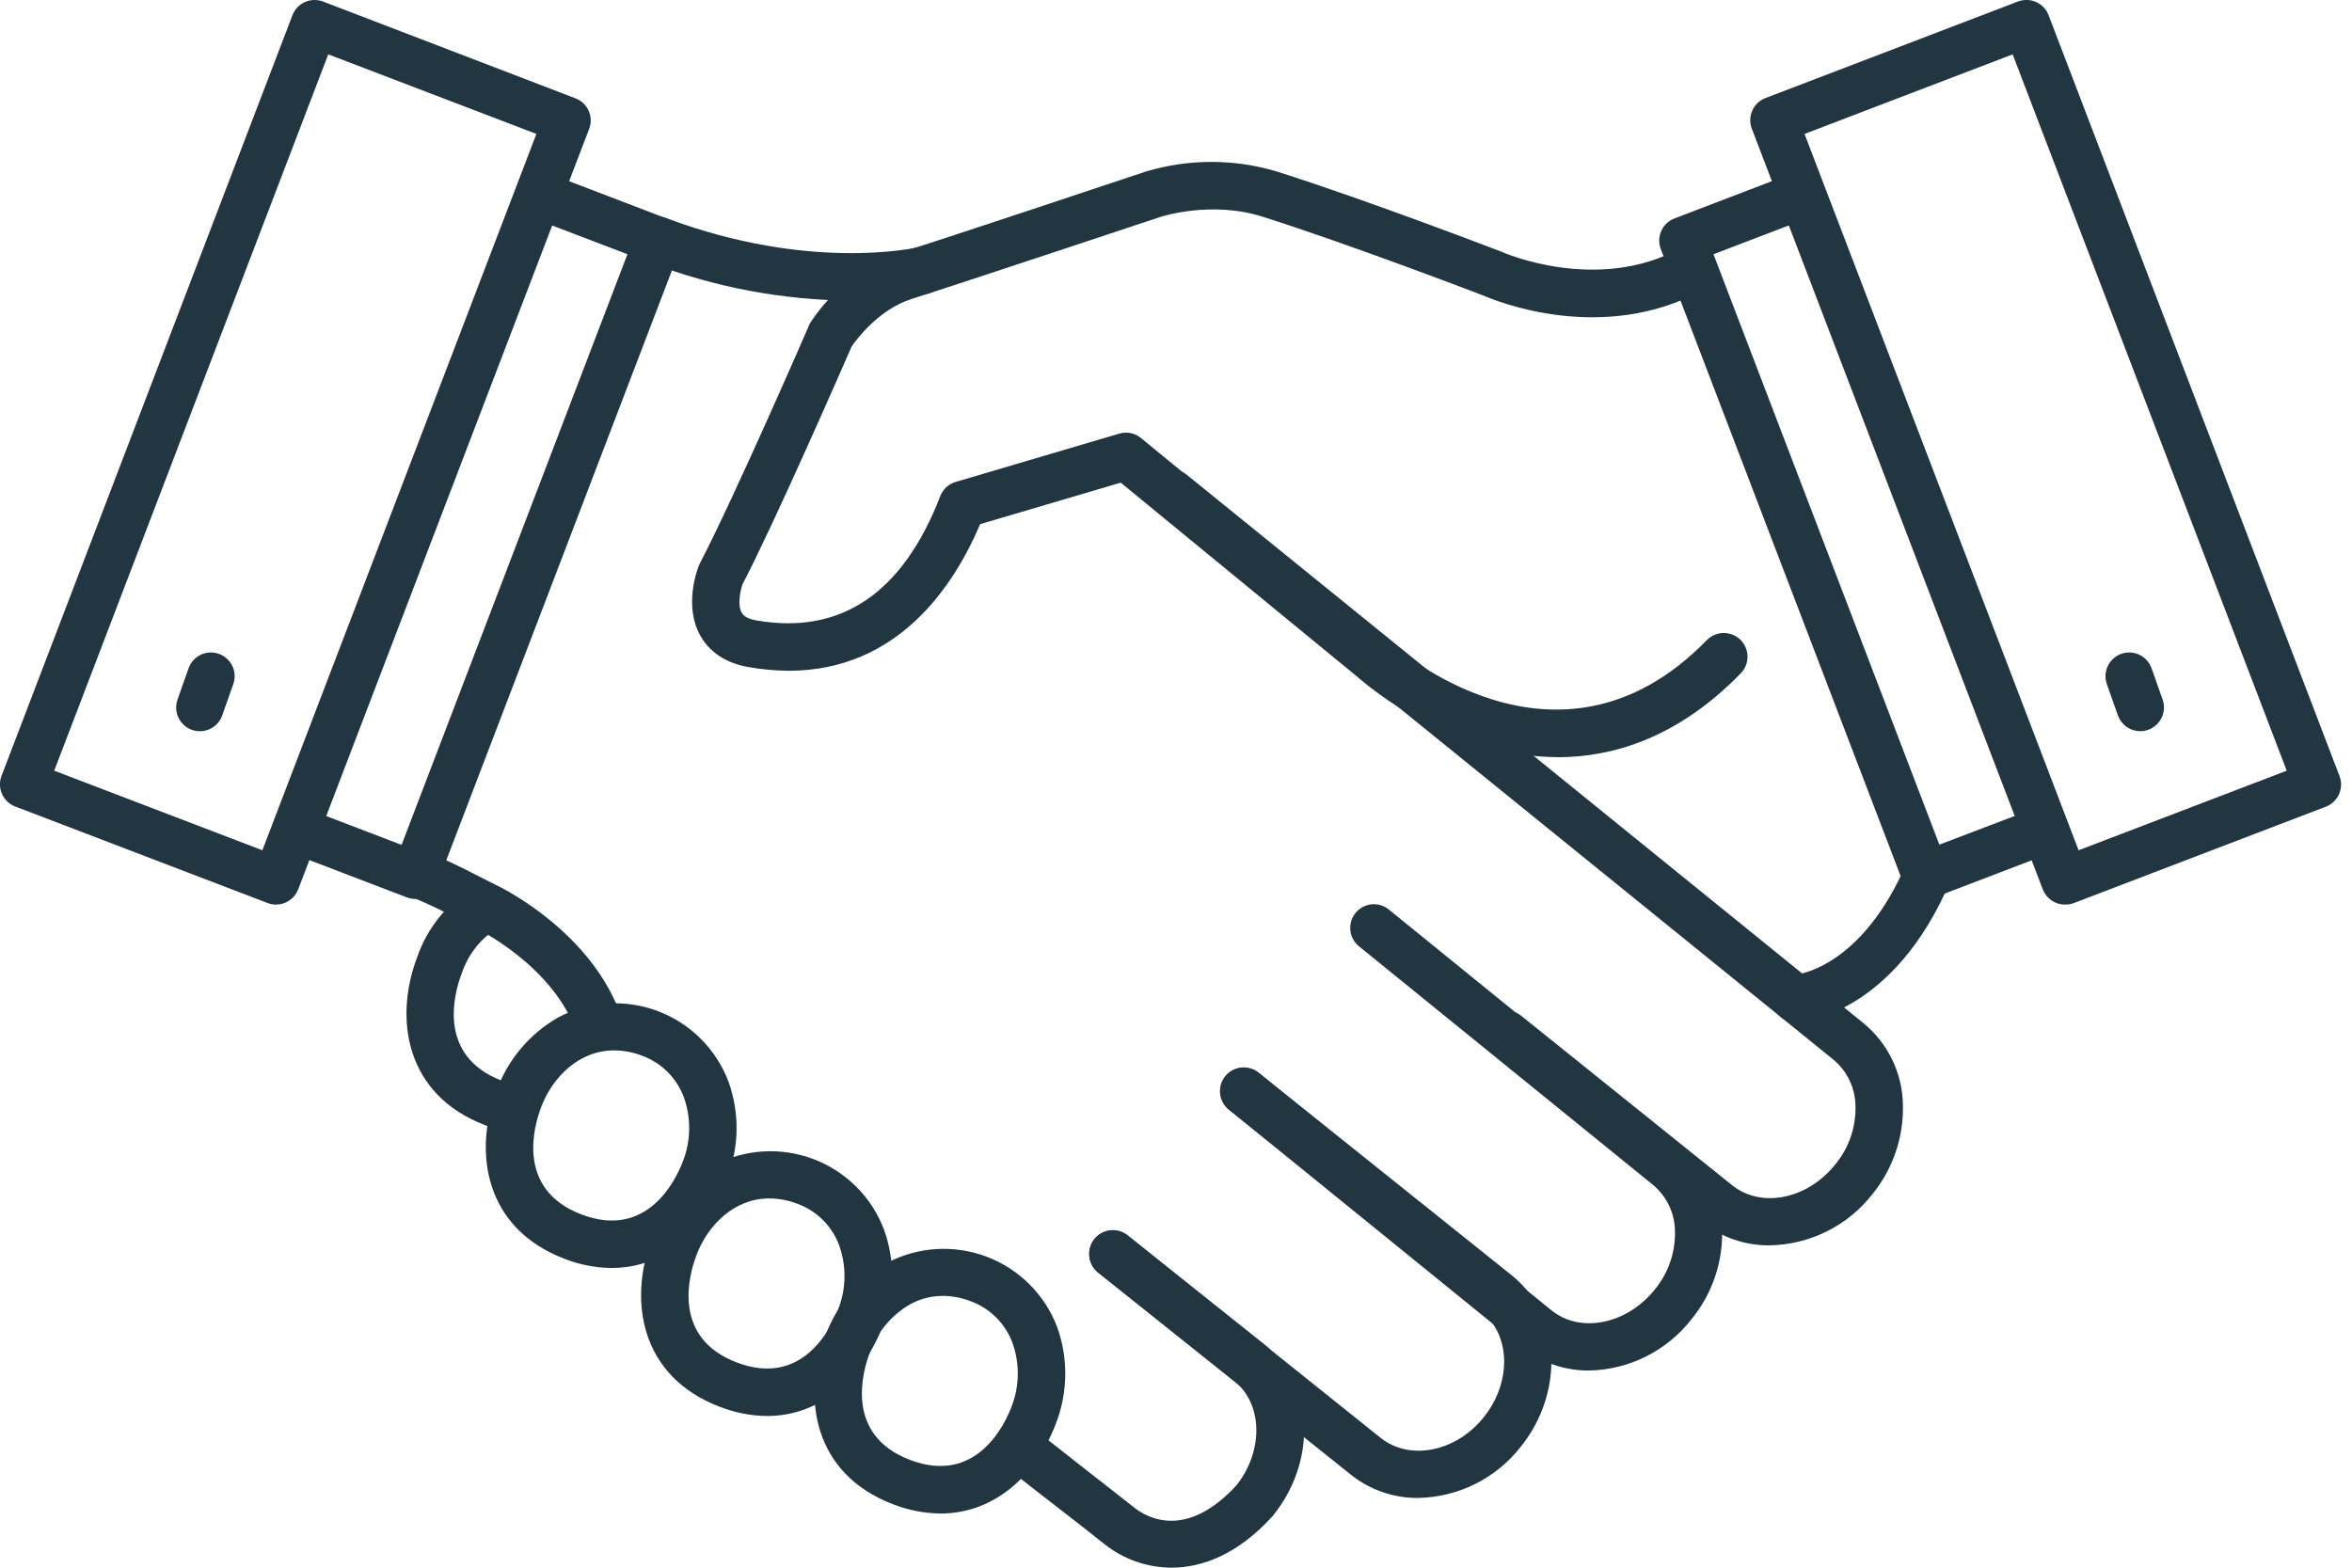
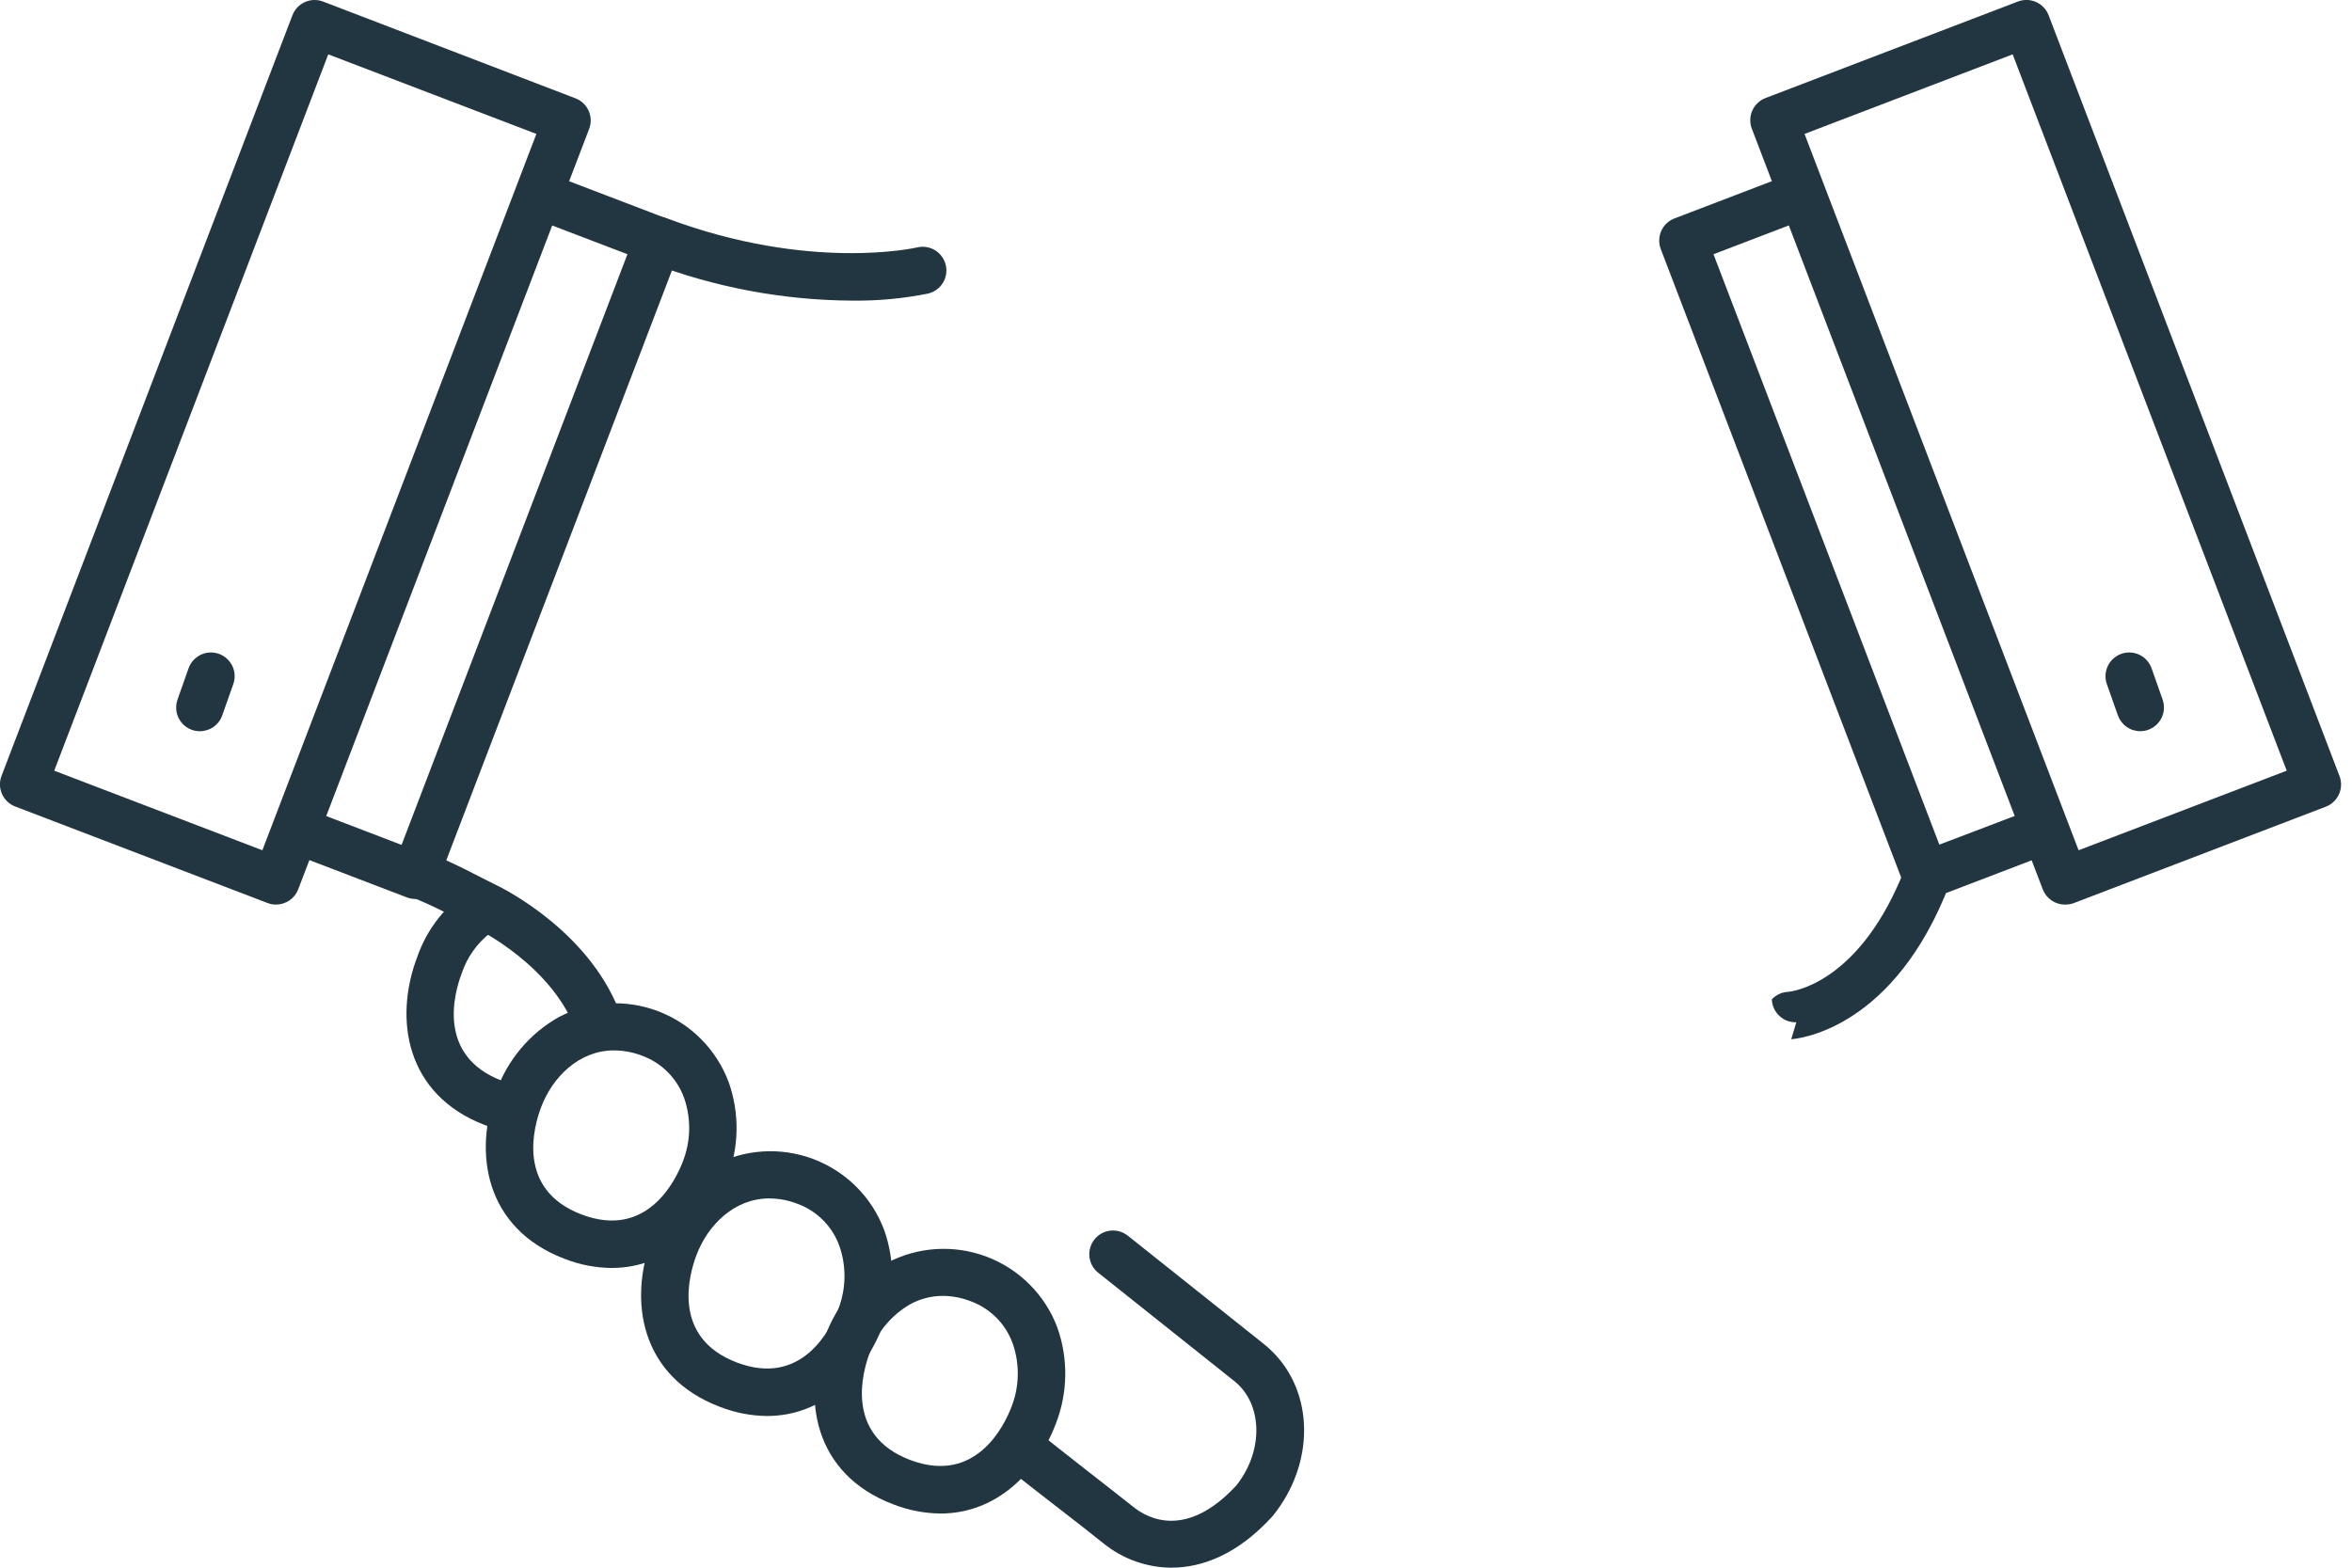
<svg xmlns="http://www.w3.org/2000/svg" fill="none" height="46" viewBox="0 0 69 46" width="69">
  <g fill="#213640">
    <path d="m14.947 33.205c-.054-0-.108-.007-.16-.019-.189-.045-.375-.102-.556-.171-2.335-.89-2.682-3.122-1.989-4.939.252-.728.716-1.363 1.332-1.825.072-.064.157-.113.249-.143.092-.03.189-.04.285-.03s.189.04.273.087.157.113.215.19c.058.078.098.167.12.261.021.094.023.192.004.287-.018.095-.057.185-.112.264s-.127.146-.209.197c-.401.306-.699.727-.857 1.206-.21.556-.745 2.408 1.185 3.143.124.048.251.087.38.118.167.039.313.137.411.277.098.14.142.311.122.481-.02.17-.101.326-.229.44-.128.113-.293.176-.464.175z" />
    <path d="m24.974 8.821c-2.017-.015-4.015-.391-5.898-1.113-.088-.03-.169-.078-.238-.14-.069-.062-.125-.137-.165-.221-.04-.084-.062-.175-.066-.268-.004-.093.011-.185.044-.272s.082-.167.146-.234c.064-.067.141-.121.226-.159.085-.037.177-.057.27-.059.093-.001.185.016.271.051 4.203 1.576 7.311.861 7.343.854.179-.043.368-.013.526.084.157.097.269.252.312.431s.013.369-.084.526c-.097.157-.252.269-.431.312-.742.15-1.499.219-2.256.207z" />
-     <path d="m51.916 36.542c-.716.007-1.413-.232-1.974-.679l-6.184-4.971c-.072-.057-.131-.128-.176-.208s-.072-.168-.082-.26-.002-.183.024-.271c.026-.088.068-.17.126-.241.057-.071.128-.131.209-.174.081-.044.169-.071.26-.081.091-.01.183-.001.271.025.088.026.17.069.241.127l6.184 4.969c.848.683 2.204.417 3.022-.606.399-.48.611-1.088.597-1.712-.002-.261-.061-.517-.172-.753s-.272-.444-.472-.611l-19.829-16.068c-.074-.057-.135-.127-.181-.208s-.075-.17-.086-.262c-.011-.092-.003-.185.023-.275.026-.089.069-.172.128-.244s.131-.132.212-.176.172-.071.264-.079c.092-.009.186.002.274.029.088.028.17.073.241.134l19.827 16.071c.356.291.644.656.845 1.069.201.414.309.866.317 1.325.026.958-.294 1.894-.901 2.636-.359.457-.815.828-1.335 1.086-.52.258-1.091.398-1.672.407z" />
-     <path d="m46.619 40.214c-.716.007-1.413-.234-1.974-.68l-8.599-6.979c-.137-.118-.222-.285-.238-.465-.016-.18.039-.359.153-.5.114-.14.278-.231.458-.252s.36.028.504.138l8.597 6.976c.847.681 2.204.409 3.022-.609.398-.48.61-1.087.597-1.711-.002-.261-.061-.518-.172-.753s-.273-.444-.473-.611l-8.609-6.987c-.074-.056-.136-.127-.182-.208-.046-.081-.076-.17-.087-.263-.011-.092-.003-.186.022-.276.026-.089.069-.173.128-.245s.131-.132.213-.176.172-.07.265-.079c.093-.008.186.002.275.031.089.029.171.075.241.136l8.601 6.985c.356.291.644.656.845 1.069.201.414.308.866.316 1.326.026.958-.295 1.893-.903 2.634-.357.457-.812.828-1.331 1.088s-1.089.4-1.669.412z" />
-     <path d="m41.609 43.954c-.717.007-1.415-.234-1.976-.68l-7.421-5.941c-.071-.057-.131-.128-.175-.208-.044-.08-.072-.168-.082-.259-.02-.183.033-.367.148-.511.115-.144.283-.236.466-.257.183-.02.367.033.511.148l7.421 5.943c.853.684 2.21.417 3.028-.604.705-.876.798-2.054.223-2.8-.079-.103-.17-.197-.271-.278l-7.431-5.949c-.144-.115-.236-.283-.257-.466-.02-.183.033-.367.148-.511.115-.144.283-.236.466-.257.183-.02.367.033.511.148l7.434 5.951c.186.15.354.321.501.509.962 1.252.862 3.149-.239 4.52-.358.458-.813.83-1.333 1.09-.52.26-1.091.4-1.672.411z" />
    <path d="m17.594 30.821c-.146 0-.288-.046-.406-.131-.118-.085-.207-.205-.253-.343-.676-2.01-2.965-3.108-2.989-3.122l-.019-.011-.296-.152c-.733-.377-1.426-.733-2.074-.91-.176-.05-.325-.167-.415-.327-.09-.159-.114-.348-.066-.524.048-.177.164-.327.322-.419s.346-.118.524-.072c.789.214 1.545.604 2.346 1.015l.278.139c.232.111 2.864 1.423 3.702 3.929.059.175.045.366-.037.531-.082.165-.227.291-.401.349-.069.027-.142.043-.216.047z" />
    <path d="m34.368 46c-.724-.004-1.425-.254-1.989-.708-.38-.306-.783-.619-1.252-.982s-1.003-.777-1.605-1.252c-.073-.056-.135-.127-.181-.207-.046-.08-.075-.169-.086-.261-.011-.092-.004-.185.021-.274.025-.089.068-.172.125-.244s.129-.132.21-.177c.081-.044.17-.072.262-.082.092-.009.185-.001.273.026.088.027.171.071.242.13.595.473 1.124.884 1.591 1.252s.879.683 1.268.994c.417.341 1.562.957 3.026-.631.755-.951.782-2.243.06-2.951-.038-.038-.079-.074-.121-.107l-4.004-3.189c-.14-.116-.23-.283-.248-.464s.034-.363.148-.505c.114-.142.279-.235.459-.257s.363.028.508.138l4.007 3.191c.082.065.16.135.234.209 1.243 1.217 1.26 3.295.029 4.825l-.029.033c-.999 1.092-2.033 1.492-2.949 1.492z" />
-     <path d="m45.693 22.217c-.803-.005-1.601-.134-2.364-.384-1.317-.435-2.535-1.126-3.583-2.035l-6.867-5.636-4.125 1.218c-.761 1.798-2.399 4.302-5.617 4.302-.394-.003-.787-.039-1.175-.108-.823-.139-1.225-.58-1.417-.922-.49-.875-.089-1.939-.042-2.057.009-.022.018-.043.029-.064.989-1.893 3.182-6.928 3.199-6.978s.029-.06.046-.089c.039-.061.958-1.53 2.548-2.026 1.342-.417 7.232-2.384 7.291-2.405 1.254-.376 2.59-.376 3.844 0 2.675.848 6.537 2.335 6.58 2.349l.038.017c.026.011 2.782 1.221 5.218-.115.08-.046.169-.075.26-.087s.185-.004.274.021.172.067.244.125c.072.057.133.129.177.21s.072.17.082.262c.01.092.001.185-.025.273s-.07.171-.129.242c-.059.071-.131.13-.212.173-2.958 1.627-6.12.313-6.442.172-.278-.106-3.937-1.508-6.484-2.316-1.516-.481-2.965 0-2.981 0-.062.021-5.964 1.986-7.316 2.413-.974.309-1.634 1.211-1.761 1.398-.253.579-2.225 5.099-3.199 6.974-.068.192-.153.613-.025.834.024.042.096.17.437.228 2.477.427 4.289-.801 5.388-3.648.038-.1.099-.189.177-.261.078-.072.172-.126.275-.156l4.798-1.417c.109-.032.224-.038.335-.015.111.022.215.071.303.143l7.163 5.879.032.028c.202.186 5.014 4.53 9.406.024.129-.132.305-.207.49-.209s.363.069.495.198c.132.129.207.305.209.49.002.185-.069.363-.198.495-1.825 1.875-3.723 2.462-5.375 2.462z" />
-     <path d="m52.698 29.996c-.184.006-.364-.061-.498-.188-.135-.126-.214-.301-.22-.485s.061-.364.188-.498c.126-.135.301-.214.485-.22.099-.01 1.985-.22 3.298-3.323.033-.087.084-.167.148-.235.065-.068.143-.121.229-.158.086-.037.179-.056.272-.056s.186.019.272.055c.086.037.164.09.229.158.065.067.116.147.149.234s.049.181.045.274c-.004.094-.026.185-.066.27-1.679 3.969-4.378 4.161-4.492 4.172z" />
+     <path d="m52.698 29.996c-.184.006-.364-.061-.498-.188-.135-.126-.214-.301-.22-.485c.126-.135.301-.214.485-.22.099-.01 1.985-.22 3.298-3.323.033-.087.084-.167.148-.235.065-.068.143-.121.229-.158.086-.037.179-.056.272-.056s.186.019.272.055c.086.037.164.09.229.158.065.067.116.147.149.234s.049.181.045.274c-.004.094-.026.185-.066.27-1.679 3.969-4.378 4.161-4.492 4.172z" />
    <path d="m27.59 44.41c-.476-.005-.948-.097-1.391-.271-2.334-.89-2.68-3.122-1.987-4.939.33-.906.971-1.665 1.808-2.143.447-.236.94-.375 1.445-.406s1.011.046 1.484.225.902.458 1.26.817c.357.358.634.789.811 1.263.324.915.307 1.916-.046 2.821-.547 1.442-1.75 2.634-3.384 2.634zm.067-6.385c-.337-0-.669.086-.964.25-.548.32-.965.823-1.178 1.42-.21.556-.746 2.409 1.183 3.143 1.929.734 2.766-1.007 2.976-1.558.232-.592.246-1.247.039-1.848-.101-.287-.265-.549-.48-.765-.215-.216-.474-.383-.761-.487-.258-.1-.532-.153-.809-.156z" />
    <path d="m22.505 41.549c-.476-.004-.948-.097-1.391-.271-2.335-.889-2.682-3.121-1.989-4.939.33-.906.971-1.665 1.808-2.143.448-.238.941-.377 1.447-.409.506-.032 1.013.045 1.487.225.474.18.904.459 1.262.818s.634.791.811 1.266c.324.915.307 1.915-.046 2.819-.552 1.437-1.757 2.634-3.389 2.634zm.065-6.385c-1.028 0-1.808.783-2.14 1.669-.21.556-.747 2.409 1.184 3.145 1.931.736 2.766-1.007 2.976-1.559.232-.592.246-1.247.039-1.848-.101-.287-.265-.549-.48-.765-.214-.216-.474-.383-.761-.486-.261-.101-.538-.154-.818-.154z" />
    <path d="m17.949 37.206c-.476-.004-.948-.096-1.391-.271-2.335-.89-2.681-3.121-1.989-4.939.331-.905.971-1.665 1.808-2.143.447-.237.94-.375 1.445-.407s1.011.046 1.484.225.903.458 1.26.817c.357.359.633.79.811 1.264.324.915.308 1.916-.046 2.819-.544 1.437-1.748 2.634-3.382 2.634zm.067-6.385c-1.028 0-1.808.783-2.142 1.669-.21.556-.746 2.409 1.185 3.145 1.931.736 2.766-1.007 2.976-1.559.231-.592.244-1.247.039-1.848-.102-.287-.266-.548-.48-.765-.214-.216-.474-.383-.761-.487-.261-.101-.538-.154-.818-.154z" />
    <path d="m12.181 26.377c-.085-0-.169-.016-.247-.046l-3.378-1.292c-.154-.077-.274-.209-.337-.37-.062-.161-.063-.34-.001-.501.062-.161.182-.294.336-.371.154-.078.332-.095.498-.05l2.729 1.044 6.626-17.331-2.729-1.043c-.17-.068-.306-.199-.38-.367s-.078-.357-.013-.528.195-.309.361-.385.356-.083.527-.02l3.378 1.292c.085.033.163.082.23.145s.12.138.157.222c.037.083.058.173.06.265s-.013.182-.046.268l-7.122 18.622c-.05.131-.139.244-.255.324-.116.08-.253.122-.394.122z" />
    <path d="m8.097 26.543c-.085-0-.169-.016-.248-.046l-7.405-2.833c-.171-.066-.308-.196-.384-.363-.075-.167-.082-.356-.018-.527l8.537-22.327c.033-.085.082-.163.145-.23s.138-.12.222-.157c.083-.037.173-.058.265-.06s.182.013.268.046l7.403 2.839c.085.033.164.082.23.144.066.063.12.138.157.222.037.083.058.173.06.265.003.091-.013.182-.046.268l-8.535 22.311c-.05.132-.139.245-.256.325s-.254.123-.395.122zm-6.506-3.929 6.106 2.335 8.039-21.019-6.106-2.335z" />
    <path d="m56.493 26.377c-.141 0-.278-.043-.394-.122-.116-.08-.205-.193-.255-.324l-7.122-18.622c-.033-.085-.048-.176-.046-.268.003-.091.023-.181.06-.265.037-.083.091-.159.157-.222.066-.063.145-.112.23-.144l3.377-1.292c.086-.034.177-.051.269-.049.092.002.183.021.267.058.084.037.161.09.224.157.064.067.113.145.146.231.033.086.048.178.045.27-.003.092-.024.183-.062.267-.038.084-.093.159-.16.222-.068.063-.147.111-.234.143l-2.727 1.043 6.626 17.324 2.727-1.038c.086-.034.177-.051.269-.049.092.002.183.021.267.059s.161.09.224.157c.064.067.113.145.146.232.033.086.048.178.045.27-.003.092-.024.183-.062.267-.038.084-.093.159-.16.222-.068.063-.147.111-.233.143l-3.377 1.292c-.08.028-.164.042-.249.039z" />
    <path d="m60.577 26.543c-.141 0-.278-.043-.394-.123-.116-.08-.205-.193-.255-.325l-8.535-22.318c-.033-.085-.048-.176-.046-.268.003-.091.023-.181.06-.265.037-.083.09-.159.157-.222.066-.063.144-.112.23-.145l7.405-2.832c.085-.033.176-.048.268-.046s.181.023.265.06c.083.037.159.09.222.157.063.066.112.144.145.23l8.535 22.327c.066.172.06.363-.015.531s-.214.3-.386.366l-7.405 2.833c-.08.028-.164.041-.249.039zm-7.638-22.613 8.04 21.019 6.106-2.335-8.04-21.019z" />
    <path d="m62.787 21.455c-.144-0-.284-.045-.401-.128-.117-.083-.206-.201-.254-.336l-.324-.918c-.03-.086-.044-.177-.039-.269.005-.091.028-.181.067-.263s.095-.156.163-.217c.068-.061.147-.108.233-.139s.177-.044.269-.039c.091.005.181.028.263.067s.156.095.217.163c.061.068.108.147.139.233l.324.918c.03.086.043.177.039.269-.005.091-.028.181-.067.263s-.095.156-.163.217c-.068.061-.147.108-.233.139-.074.027-.153.041-.232.04z" />
    <path d="m5.857 21.455c-.079 0-.157-.013-.231-.04-.173-.063-.313-.191-.392-.358-.078-.166-.087-.357-.026-.53l.324-.918c.03-.086.077-.165.139-.233.061-.068.135-.123.217-.163.082-.039.172-.062.263-.067s.182.008.269.039c.086.03.165.077.233.139.068.061.123.135.163.217s.062.172.067.263-.008.182-.039.269l-.324.918c-.048.137-.138.256-.257.339-.119.083-.261.127-.406.126z" />
  </g>
</svg>